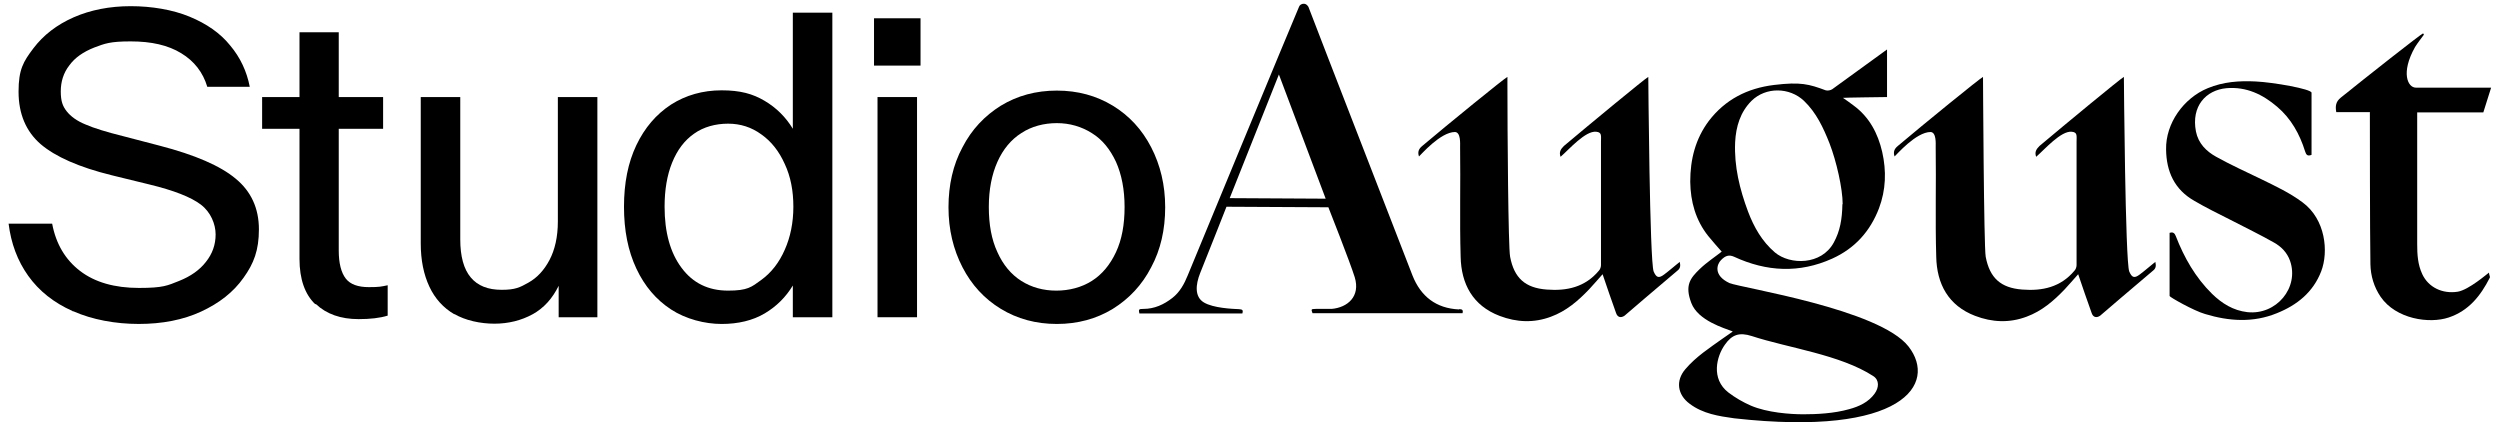
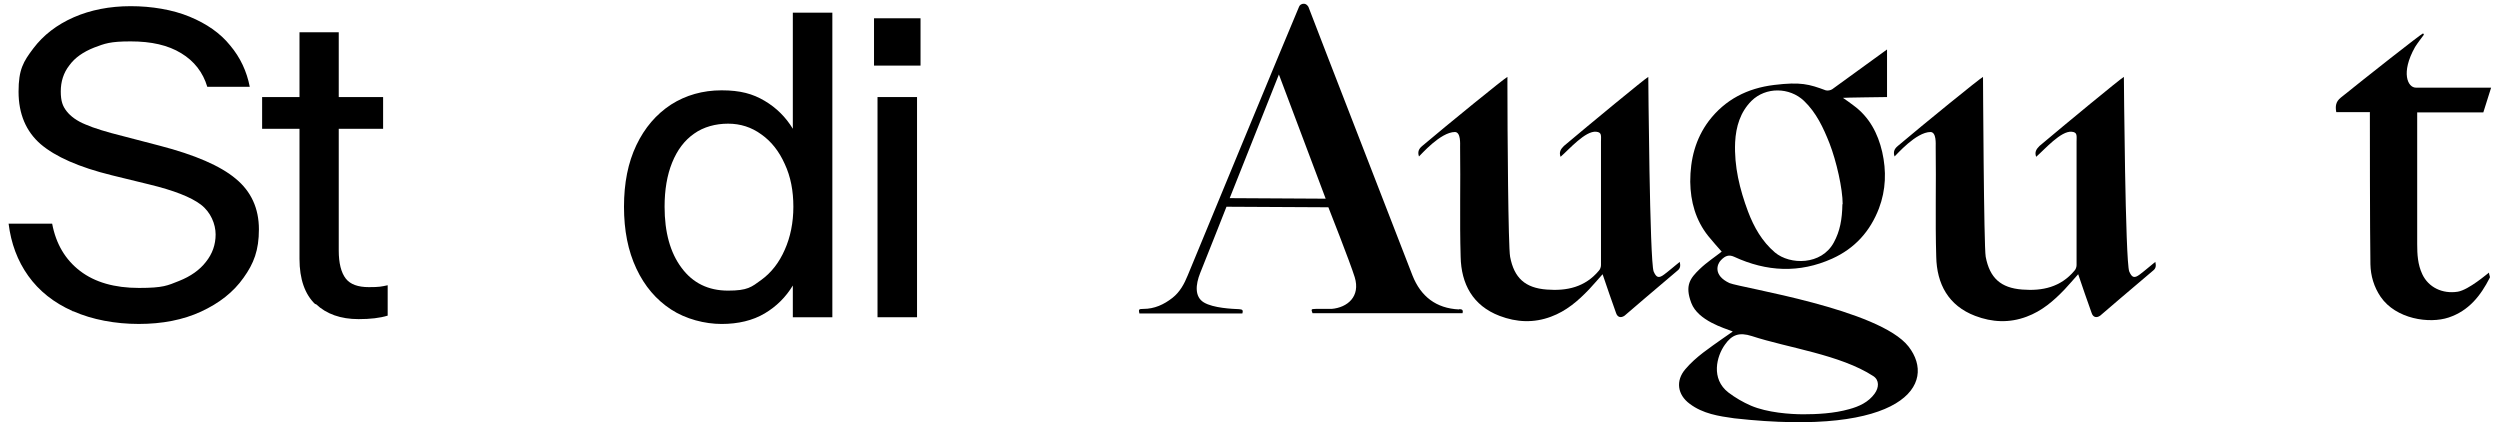
<svg xmlns="http://www.w3.org/2000/svg" id="Layer_1" version="1.1" viewBox="0 0 929.9 157.1">
  <path d="M644.3,123.2c-2.8-1.1-12.7-3.9-15.2-10.5s-.4-9.2,3.1-12.6c2.7-2.6,5.8-4.6,8.2-6.5-1.5-1.7-3.3-3.7-5-5.8-4.7-5.9-6.6-12.8-6.7-20.2,0-8.3,1.9-15.9,6.9-22.6,6.1-8,14.4-12.2,24.3-13.4s13-.3,19.2,2c.7.2,1.8,0,2.4-.4,6.4-4.6,19.8-14.4,20.4-14.8v17.7s-16.3.2-16.4.3c1.3.9,2.6,1.8,3.9,2.8,5.9,4.3,9.1,10.4,10.7,17.3,1.6,7.1,1.4,14.1-1.2,21-3.3,8.6-9,14.9-17.4,18.7-12.2,5.5-24.4,4.9-36.5-.7-1.8-.8-3.2-.5-4.9,1.3-1.4,1.4-3,5.6,3.2,8.5,4.4,1.8,55.8,9.7,66.6,23.6s-2,33.7-64.8,26.7c-5.8-.8-11.7-1.7-16.6-5.4-4.6-3.4-5.3-8.6-1.6-12.9,3.9-4.6,9-7.9,13.9-11.4,1.1-.8,2.3-1.6,3.6-2.5h0v-.2ZM685.4,76c0-5.8-2.3-16-4.9-22.7-2.3-5.8-4.9-11.4-9.5-15.8-5.4-5.1-14.2-5.2-19.5,0-4.2,4.2-5.8,9.6-6.1,15.4-.4,9,1.7,17.5,4.8,25.8,2.2,5.8,5.2,11.1,10,15.2,5.6,4.7,17.3,4.8,21.9-3.7,2.3-4.2,3.1-8.6,3.2-14.3h0ZM687.8,152.2c3.7-1,7.2-2.6,9.5-5.8,1.6-2.2,1.8-5-.5-6.5-12.3-8-31.8-10.5-45.2-14.9-4.7-1.5-7.4-.5-10,3.2-3.1,4.3-5.3,12.7,1.3,17.8,2.5,1.9,5.4,3.6,8.4,4.9,6.1,2.6,14.6,3.2,19.5,3.2s11.4-.3,17-1.9Z" />
  <path d="M580.5,58.4c-.7-1.8,0-2.9,1.2-4.1,9.5-8,30.2-25.1,31.4-25.7,0,0,.5,68.8,2,72.4,1,2.3,1.9,2.6,3.9,1.1s3.8-3.1,5.8-4.7c.3,1.4.3,2.4-.9,3.3-6.3,5.3-19.4,16.5-19.6,16.7-1.4,1-2.7.6-3.2-1-1.7-4.7-3.3-9.4-5-14.4-1.8,2-3.4,3.9-5,5.6-4.1,4.3-8.5,8.1-14.2,10.2-6.4,2.4-12.8,2.1-19.1-.3-10-3.8-14.3-11.9-14.5-22-.4-13.6,0-27.2-.2-40.8,0-1.2.3-5.5-1.9-5.6-5.4,0-12.7,8.5-13.4,9.1-.6-1.8,0-2.9,1.2-3.9,9.7-8.2,30.6-25.2,31.7-25.7v2.6c0,17.8.3,60.7,1,64.3,1.5,7.9,5.6,11.6,13.6,12.2,7.5.6,14.3-.9,19.4-7,.5-.5.8-1.4.8-2.1v-45.9c0-2.2.4-3.5-1.8-3.7-4-.4-10,6.5-13.2,9.3h0Z" />
  <path d="M881.6,41.7h-12.6c-.4-2.2-.2-3.9,1.7-5.4,9.3-7.5,29.6-23.5,30.6-23.9l.3.5c-1.1,1.5-2.3,3-3.3,4.6-5.4,9.6-2.7,15.1.3,15.1h28c-1,3.2-1.9,6.1-2.9,9.2h-24.6v49c0,3.8.2,7.6,1.9,11.2,2.3,4.9,7.5,7.4,13.2,6.5,4.1-.7,11-6.7,11.6-7.1,0,.8.5,1.5.3,1.9-3.4,6.7-7.8,12.3-15.3,14.8-7.2,2.4-19.6.6-25.3-7.7-2.5-3.7-3.7-7.8-3.8-12.1-.2-12.9-.2-50.4-.2-56.5h0Z" />
-   <path d="M807.1,86.6c1.1-.4,1.8.1,2.2,1.2,3.1,8,7.3,15.4,13.5,21.5,3.7,3.6,7.9,6.2,13.1,6.8,10.8,1.2,19.4-9.1,15.9-19.1-1.1-3.1-3.3-5.3-6-6.8-5.3-3-10.7-5.6-16.1-8.4-4.5-2.3-9.1-4.5-13.5-7.1-7.4-4.2-10.4-10.9-10.5-19.1-.2-9.7,6.5-19.1,15.5-22.8,5.8-2.4,11.7-2.8,17.8-2.5,6.5.3,20.8,2.8,20.8,4.2v23.1c-1.5.6-2,0-2.4-1.3-2-6.4-5.2-12.2-10.4-16.6-5.4-4.6-11.4-7.5-18.8-6.9-7.7.7-13.2,6.7-11.4,16.1.9,4.5,3.9,7.4,7.5,9.4,5.4,3,11.1,5.6,16.7,8.3,5.3,2.6,10.7,5.1,15.5,8.7,8.5,6.3,9.7,18.3,6.9,25.6-3,7.8-9,12.6-16.5,15.6-8.8,3.6-17.8,3-26.7.3-4.2-1.2-13.2-6.3-13.2-6.7v-23.5Z" />
  <path d="M27,115.7c-7-3.1-12.5-7.5-16.5-13.1s-6.4-12.1-7.3-19.4h16.2c1.4,7.5,4.9,13.4,10.4,17.6,5.5,4.2,12.8,6.3,21.9,6.3s10.6-.9,14.9-2.6,7.7-4.1,10-7.1c2.4-3,3.6-6.4,3.6-10.2s-1.8-8.3-5.5-11.1-10.1-5.3-19.2-7.5l-13.9-3.4c-12.2-3-21-6.9-26.5-11.6-5.4-4.7-8.2-11.2-8.2-19.5s1.8-11.2,5.5-16.1,8.7-8.8,15.1-11.6c6.2-2.7,13.3-4.1,21.1-4.1s15.6,1.3,21.9,3.9c6.3,2.6,11.4,6.1,15.1,10.7,3.8,4.5,6.2,9.7,7.3,15.4h-15.8c-1.6-5.4-4.9-9.6-9.7-12.5-4.9-3-11.1-4.4-18.8-4.4s-9.6.8-13.6,2.3c-4,1.6-7.1,3.7-9.2,6.6-2.2,2.8-3.2,6.1-3.2,9.7s.7,5.5,2.2,7.4,3.8,3.6,7,4.9c3.2,1.4,7.8,2.8,13.8,4.3l13.8,3.6c13.1,3.4,22.6,7.5,28.3,12.3,5.7,4.7,8.6,11,8.6,18.8s-1.9,12.7-5.7,18c-3.8,5.4-9.1,9.5-15.8,12.6-6.7,3.1-14.5,4.6-23.2,4.6s-17.3-1.6-24.3-4.7h-.3Z" />
  <path d="M117.3,113.2c-3.9-3.7-5.9-9.4-5.9-16.9v-48.4h-13.9v-11.8h13.9V12h14.6v24.1h16.5v11.8h-16.5v45.3c0,4.7.9,8.2,2.6,10.4,1.7,2.2,4.6,3.2,8.6,3.2s4.6-.2,7-.7v11.3c-2.9.9-6.5,1.3-10.8,1.3-6.7,0-12-1.9-15.9-5.6h-.2Z" />
-   <path d="M169,116.9c-4.1-2.4-7.2-5.8-9.3-10.3s-3.2-9.8-3.2-16.1v-54.4h14.7v52.9c0,6.4,1.3,11.1,3.9,14.2,2.6,3.1,6.4,4.6,11.5,4.6s6.8-.9,10-2.7,5.8-4.6,7.8-8.4,3.1-8.6,3.1-14.3v-46.3h14.7v81.9h-14.4v-11.7c-2.3,4.7-5.5,8.3-9.7,10.6-4.2,2.3-9,3.5-14.2,3.5s-10.8-1.2-14.9-3.6h0Z" />
  <path d="M249.6,115.1c-5.5-3.6-9.8-8.6-12.9-15.2-3.1-6.6-4.6-14.2-4.6-23s1.5-16.4,4.6-22.9,7.4-11.5,12.9-15.1c5.5-3.5,11.8-5.3,18.8-5.3s11.6,1.3,16,3.9c4.4,2.6,7.9,6.1,10.5,10.4V4.7h14.7v113.3h-14.7v-11.8c-2.6,4.3-6.1,7.8-10.5,10.4s-9.8,3.9-16,3.9-13.3-1.8-18.8-5.4h0ZM283.2,104.1c3.7-2.7,6.6-6.4,8.7-11.2,2.1-4.7,3.2-10.1,3.2-16s-1-11.2-3.2-15.9c-2.1-4.7-5-8.4-8.7-11-3.7-2.7-7.8-4-12.4-4s-9.1,1.2-12.6,3.7c-3.6,2.5-6.3,6.1-8.2,10.8s-2.8,10.2-2.8,16.4c0,9.5,2.1,17.1,6.3,22.7,4.2,5.7,10,8.5,17.3,8.5s8.7-1.3,12.4-4Z" />
  <path d="M325.1,6.8h17.3v17.6h-17.3V6.8ZM326.4,36.1h14.7v81.9h-14.7V36.1Z" />
-   <path d="M372.3,114.9c-6.1-3.7-10.9-8.9-14.3-15.5s-5.2-14-5.2-22.3,1.7-15.8,5.2-22.3c3.4-6.6,8.2-11.7,14.3-15.5,6.1-3.7,13-5.6,20.8-5.6s14.7,1.9,20.8,5.6,10.9,8.9,14.3,15.5c3.4,6.6,5.2,14,5.2,22.3s-1.7,15.8-5.2,22.3c-3.4,6.6-8.2,11.7-14.3,15.5-6.1,3.7-13,5.6-20.8,5.6s-14.7-1.9-20.8-5.6ZM406.1,104.5c3.8-2.4,6.8-6,9-10.7s3.2-10.3,3.2-16.8-1.1-12.1-3.2-16.8c-2.2-4.7-5.1-8.3-9-10.7-3.8-2.4-8.2-3.7-13-3.7s-9.4,1.2-13.2,3.7c-3.8,2.4-6.8,6-8.9,10.7s-3.2,10.3-3.2,16.8,1,12.1,3.2,16.8c2.1,4.7,5.1,8.3,8.9,10.7,3.8,2.4,8.2,3.6,13,3.6s9.4-1.2,13.2-3.6Z" />
  <path d="M757.4,58.4c-.7-1.8,0-2.9,1.2-4.1,9.5-8,30.2-25.1,31.4-25.7,0,0,.5,68.8,2,72.4,1,2.3,1.9,2.6,3.9,1.1s3.8-3.1,5.8-4.7c.3,1.4.3,2.4-.9,3.3-6.3,5.3-19.4,16.5-19.6,16.7-1.4,1-2.7.6-3.2-1-1.7-4.7-3.3-9.4-5-14.4-1.8,2-3.4,3.9-5,5.6-4.1,4.3-8.5,8.1-14.2,10.2-6.4,2.4-12.8,2.1-19.1-.3-10-3.8-14.3-11.9-14.5-22-.4-13.6,0-27.2-.2-40.8,0-1.2.3-5.5-1.9-5.6-5.4,0-12.7,8.5-13.4,9.1-.6-1.8,0-2.9,1.2-3.9,9.7-8.2,30.6-25.2,31.7-25.7,0,0,.3,63.3,1,66.9,1.5,7.9,5.6,11.6,13.6,12.2,7.5.6,14.3-.9,19.4-7,.5-.5.8-1.4.8-2.1v-45.9c0-2.2.4-3.5-1.8-3.7-4-.4-10,6.5-13.2,9.3h0Z" />
  <path d="M544,116.7h.1c0,0,0,0,0,0,0,0,0,0,0,0Z" />
  <path d="M542.7,115.1c-8.5-.4-14.2-4.8-17.3-12.6-1.7-4.5-35-90.1-38.7-99.9,0,0-.6-1.2-1.7-1.2s-1.6.6-1.8,1.1c-2.6,6-39.9,96.2-41.4,99.9-1.3,3.2-2.9,6.2-5.7,8.4-3.2,2.5-6.7,4.1-10.8,4.1-1.8,0-1.8.2-1.5,1.7h38.3c.4-1.3,0-1.5-1.2-1.6-2.5-.1-9.6-.4-13.1-2.5s-3.1-6.6-1.4-10.9c2.4-5.9,9.8-24.7,9.8-24.7l37.9.2s8.1,20.5,9.8,26c2.2,7.2-2.7,11.3-8.6,11.8-2,0-3.9,0-5.9,0s-1.6.3-1.2,1.6h55.8c.4-1.4-.4-1.5-1.3-1.5ZM457.4,73.7c6.1-15.3,12.1-30.4,18.3-46h0c5.9,15.7,11.6,30.8,17.4,46.2-12.5,0-23.4-.2-35.7-.2Z" />
</svg>